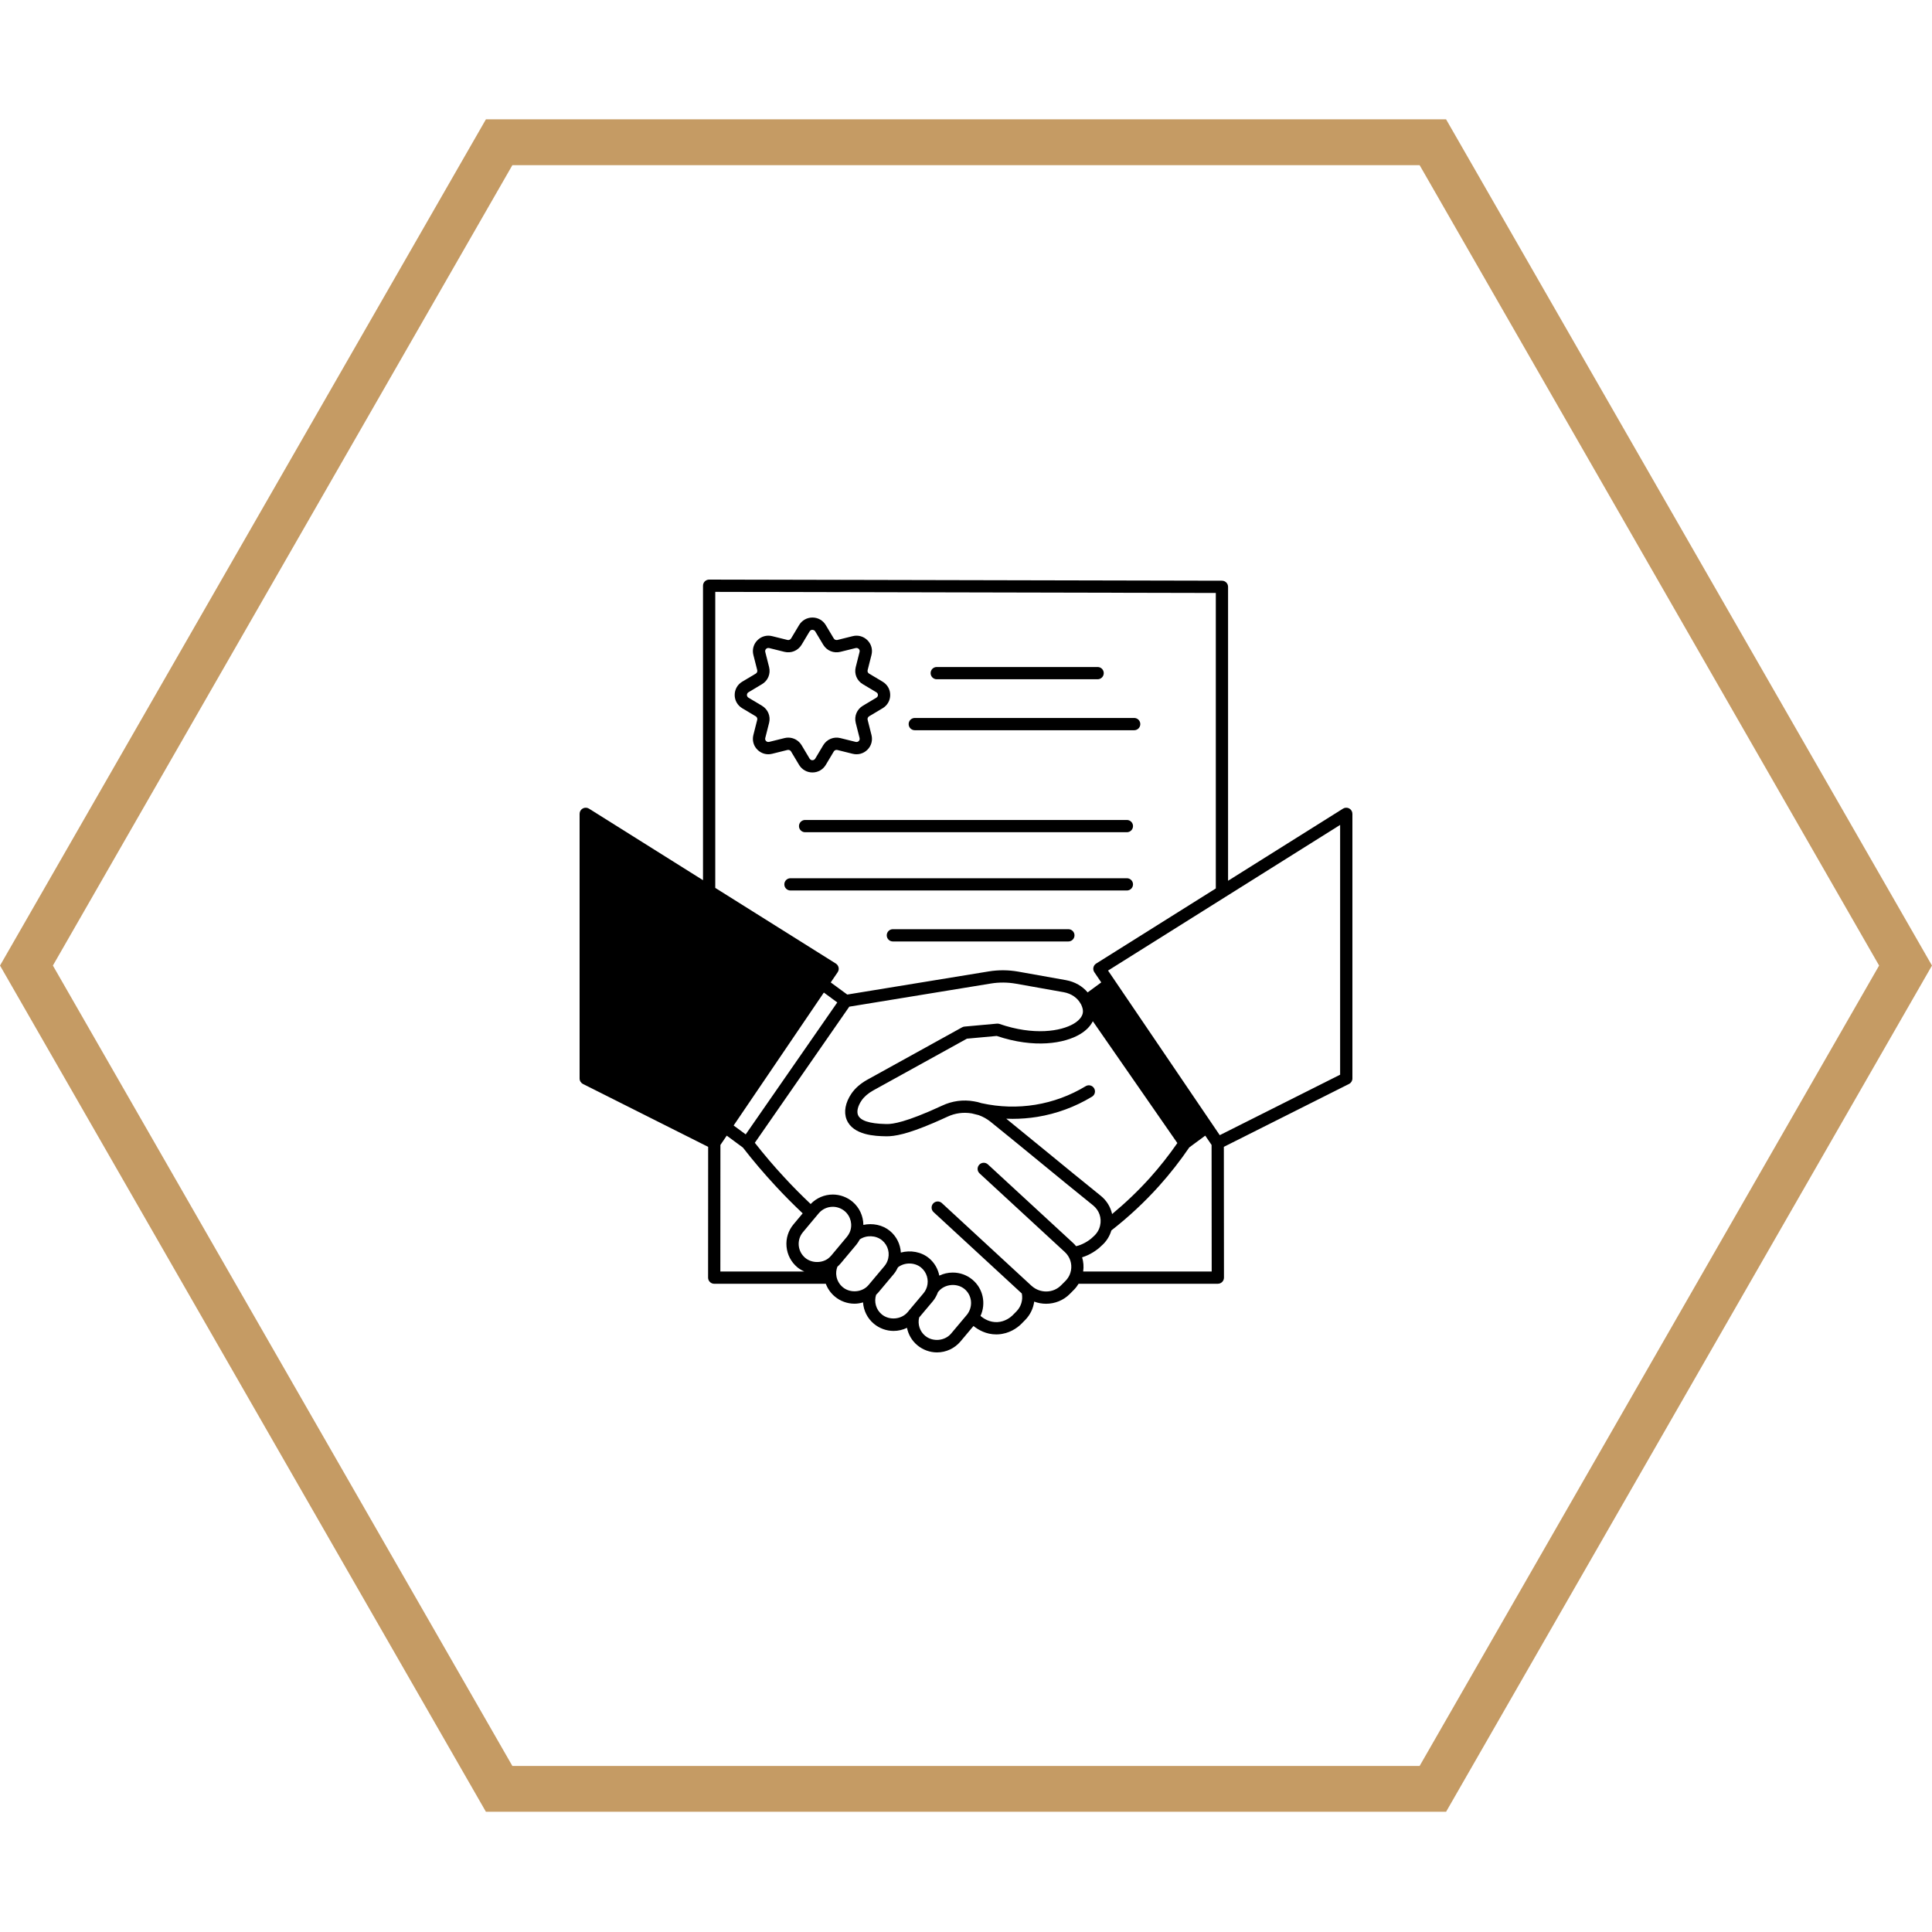
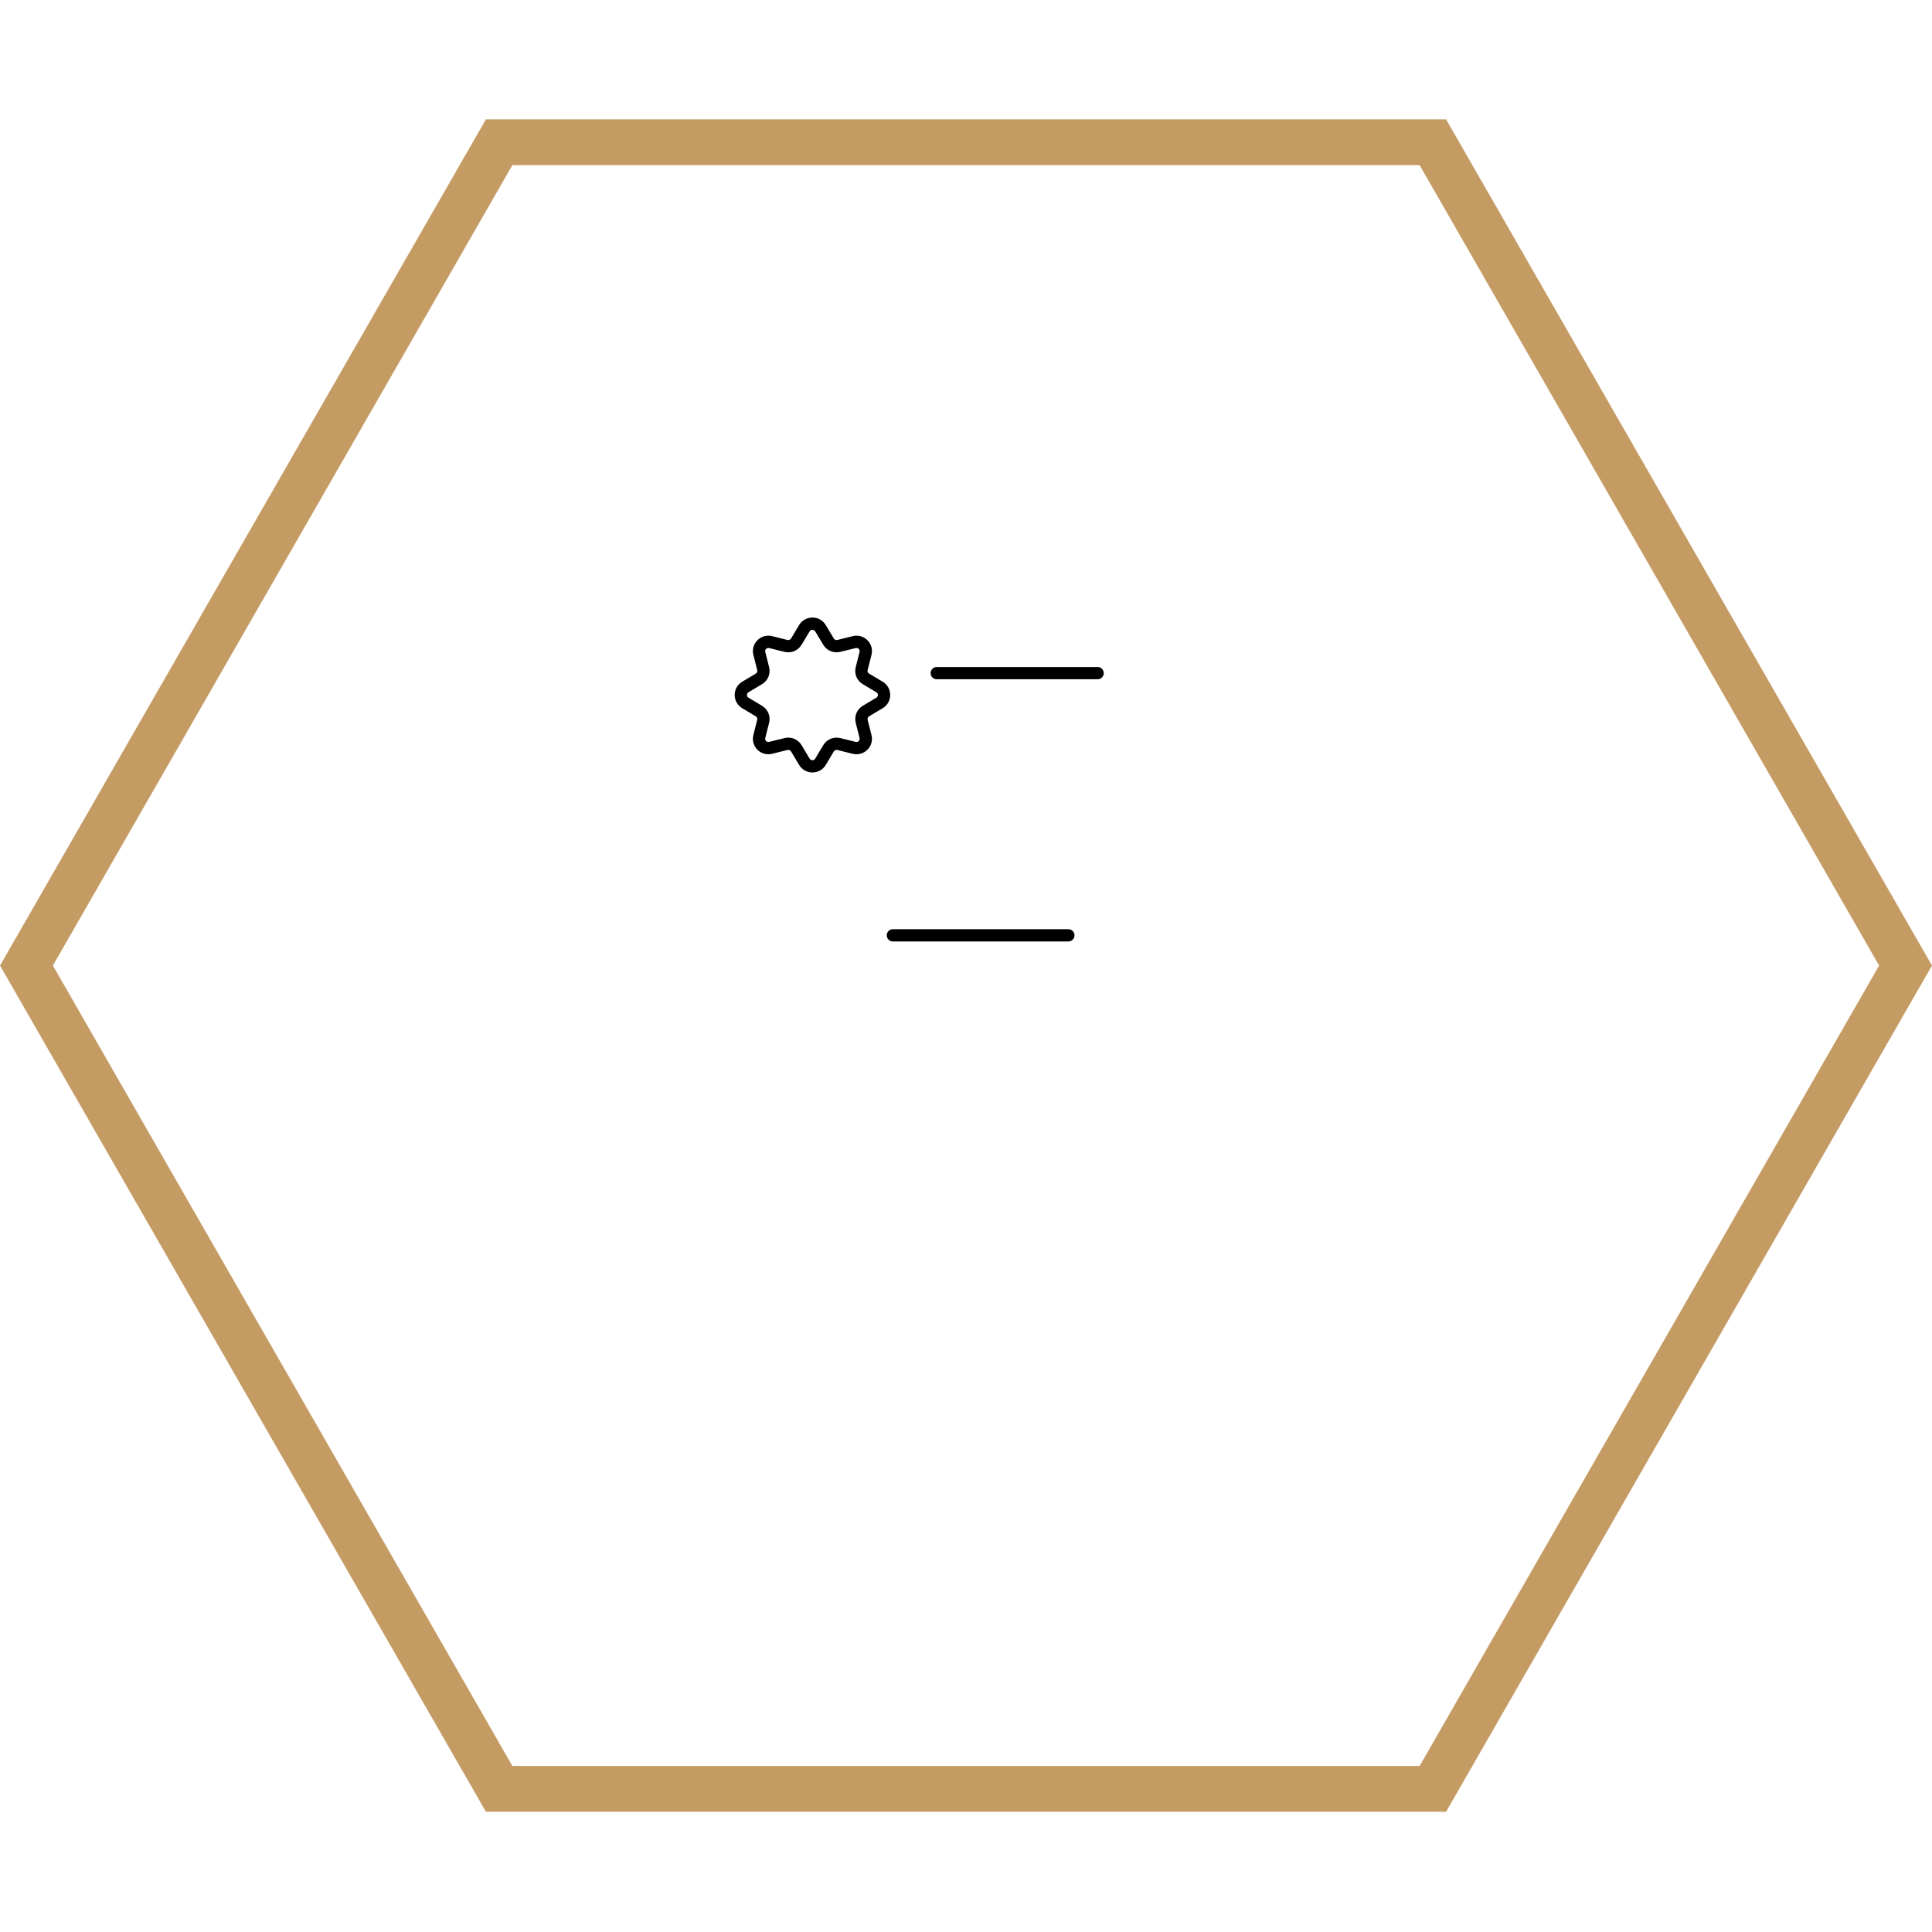
<svg xmlns="http://www.w3.org/2000/svg" width="500" zoomAndPan="magnify" viewBox="0 0 375 375" height="500" preserveAspectRatio="xMidYMid meet" version="1.0">
  <defs>
    <clipPath id="8373786b56">
-       <path d="M 0 23.164 L 375 23.164 L 375 351.664 L 0 351.664 Z M 0 23.164 " clip-rule="nonzero" />
+       <path d="M 0 23.164 L 375 23.164 L 375 351.664 L 0 351.664 Z " clip-rule="nonzero" />
    </clipPath>
    <clipPath id="03d40ac73b">
-       <path d="M 112.5 112.5 L 262.5 112.5 L 262.5 262.5 L 112.5 262.5 Z M 112.5 112.5 " clip-rule="nonzero" />
-     </clipPath>
+       </clipPath>
  </defs>
  <g clip-path="url(#8373786b56)">
    <path fill="#c59b64" d="M 280.684 23.164 L 94.316 23.164 L 0.004 187.414 L 94.316 351.664 L 280.684 351.664 L 374.996 187.414 L 280.684 23.164 M 275.551 342.766 L 99.449 342.766 L 10.266 187.414 L 99.449 32.062 L 275.551 32.062 L 364.734 187.414 L 275.551 342.766 " fill-opacity="1" fill-rule="nonzero" />
  </g>
  <g clip-path="url(#03d40ac73b)">
    <path fill="#000000" d="M 261.887 156.922 C 261.508 156.715 261.043 156.727 260.676 156.957 L 238.367 170.957 L 238.367 113.906 C 238.367 113.25 237.84 112.715 237.18 112.715 L 137.645 112.5 C 137.328 112.5 137.023 112.625 136.801 112.848 C 136.578 113.07 136.453 113.375 136.453 113.691 L 136.453 170.844 L 114.324 156.957 C 113.957 156.727 113.492 156.715 113.113 156.922 C 112.734 157.133 112.5 157.531 112.5 157.965 L 112.5 209.332 C 112.5 209.785 112.754 210.195 113.156 210.398 L 137.453 222.605 L 137.441 247.988 C 137.441 248.305 137.566 248.605 137.789 248.828 C 138.012 249.051 138.312 249.18 138.633 249.18 L 160.289 249.18 C 160.645 250.137 161.246 250.996 162.043 251.66 C 163.109 252.555 164.465 253.047 165.867 253.047 C 166.434 253.047 166.98 252.945 167.516 252.793 C 167.621 254.375 168.352 255.891 169.633 256.953 C 170.711 257.844 172.062 258.332 173.441 258.332 C 174.355 258.332 175.242 258.121 176.047 257.73 C 176.309 259.031 176.992 260.234 178.062 261.117 C 179.137 262.008 180.492 262.5 181.867 262.5 C 183.633 262.5 185.297 261.723 186.434 260.371 L 188.953 257.375 C 189.91 258.141 191.41 259.008 193.367 259.008 C 193.488 259.008 193.609 259.004 193.73 258.996 C 195.902 258.879 197.406 257.754 198.145 257.062 L 198.992 256.203 C 199.961 255.215 200.559 253.961 200.738 252.641 C 201.48 252.918 202.262 253.059 203.043 253.059 C 204.734 253.059 206.422 252.41 207.672 251.133 L 208.523 250.27 C 208.848 249.934 209.117 249.562 209.355 249.176 L 236.383 249.176 C 236.699 249.176 237 249.051 237.223 248.828 C 237.445 248.605 237.57 248.301 237.57 247.984 L 237.547 222.602 L 261.844 210.395 C 262.246 210.195 262.5 209.781 262.5 209.332 L 262.5 157.965 C 262.5 157.531 262.266 157.133 261.887 156.922 Z M 138.832 114.883 L 235.988 115.094 L 235.988 172.449 L 212.762 187.027 C 212.488 187.199 212.293 187.477 212.23 187.793 C 212.164 188.109 212.227 188.438 212.41 188.703 L 213.754 190.684 L 211.113 192.625 C 210.086 191.406 208.617 190.559 206.91 190.246 L 197.625 188.59 C 195.73 188.258 193.812 188.242 191.914 188.551 L 164.453 193.043 L 161.246 190.688 L 162.59 188.707 C 162.773 188.438 162.84 188.109 162.77 187.793 C 162.703 187.477 162.512 187.203 162.238 187.027 L 138.832 172.34 Z M 215.859 235.648 C 215.559 234.281 214.805 233.023 213.648 232.094 C 210.379 229.469 206.75 226.492 203.145 223.535 C 200.469 221.34 197.812 219.164 195.312 217.137 C 195.723 217.152 196.133 217.168 196.547 217.168 C 198.145 217.168 199.746 217.039 201.336 216.785 C 205.102 216.168 208.676 214.852 211.961 212.863 C 212.523 212.523 212.703 211.793 212.363 211.23 C 212.023 210.668 211.297 210.484 210.73 210.828 C 207.707 212.656 204.414 213.867 200.953 214.434 C 197.508 214.992 194.008 214.891 190.551 214.133 C 190.539 214.133 190.523 214.129 190.508 214.125 C 190.012 213.961 189.516 213.836 189.055 213.77 C 186.945 213.395 184.805 213.688 182.867 214.602 C 182.004 215.004 181.223 215.348 180.535 215.648 L 180.27 215.762 C 174.461 218.25 172.629 218.199 171.84 218.168 C 168.754 218.098 166.969 217.508 166.535 216.414 C 166.254 215.707 166.512 214.656 167.234 213.602 C 167.73 212.875 168.488 212.219 169.48 211.66 L 187.68 201.605 L 193.465 201.078 C 200.801 203.539 206.613 202.531 209.617 200.746 C 210.797 200.047 211.641 199.184 212.117 198.219 L 228.523 221.867 C 226.922 224.176 225.148 226.438 223.223 228.586 C 220.953 231.113 218.477 233.473 215.859 235.648 Z M 144.742 220.184 L 142.398 218.457 L 159.91 192.656 L 162.516 194.57 Z M 139.832 222.234 L 141.062 220.426 L 144.195 222.738 C 146.16 225.273 148.293 227.781 150.527 230.188 C 152.211 232.016 153.984 233.793 155.801 235.512 L 154.031 237.629 C 153.008 238.844 152.523 240.383 152.664 241.957 C 152.805 243.539 153.555 244.969 154.777 245.992 C 155.184 246.324 155.637 246.582 156.109 246.797 L 139.82 246.797 Z M 164.91 239.234 C 164.766 239.539 164.59 239.82 164.383 240.07 L 161.352 243.695 C 161.152 243.926 160.984 244.086 160.824 244.203 C 160.781 244.234 160.738 244.27 160.703 244.309 C 159.418 245.219 157.527 245.172 156.301 244.16 C 155.57 243.547 155.121 242.691 155.035 241.746 C 154.953 240.805 155.242 239.887 155.855 239.16 L 158.289 236.246 C 158.293 236.242 158.297 236.242 158.305 236.238 C 158.312 236.23 158.312 236.219 158.32 236.215 L 158.902 235.516 C 159.582 234.703 160.582 234.238 161.645 234.238 C 162.477 234.238 163.293 234.535 163.941 235.07 C 165.16 236.09 165.555 237.809 164.91 239.234 Z M 163.574 249.836 C 162.938 249.305 162.508 248.57 162.359 247.766 C 162.238 247.121 162.305 246.477 162.535 245.871 C 162.738 245.695 162.941 245.496 163.16 245.242 L 166.215 241.594 C 166.469 241.281 166.688 240.934 166.887 240.566 C 168.145 239.699 170.008 239.754 171.215 240.75 C 172.391 241.727 172.809 243.336 172.242 244.773 C 172.109 245.121 171.918 245.445 171.66 245.758 L 168.629 249.367 C 168.496 249.52 168.367 249.66 168.219 249.789 C 166.93 250.906 164.859 250.922 163.574 249.836 Z M 171.152 255.121 C 170.031 254.191 169.609 252.684 170.055 251.312 C 170.18 251.184 170.309 251.066 170.438 250.922 L 173.488 247.285 C 173.828 246.875 174.082 246.434 174.293 245.984 C 175.551 244.996 177.523 244.988 178.789 246.035 C 179.875 246.938 180.32 248.398 179.922 249.766 C 179.922 249.777 179.91 249.785 179.91 249.793 C 179.77 250.246 179.539 250.676 179.242 251.031 L 176.398 254.41 C 176.387 254.422 176.387 254.438 176.379 254.449 L 176.184 254.676 C 174.969 256.117 172.633 256.344 171.152 255.121 Z M 184.613 258.84 C 183.398 260.285 181.066 260.512 179.578 259.285 C 178.527 258.418 178.086 257.035 178.406 255.723 L 181.07 252.559 C 181.5 252.043 181.824 251.434 182.059 250.797 L 182.184 250.648 C 183.395 249.203 185.746 248.988 187.219 250.203 C 188.625 251.367 188.906 253.453 187.816 255.012 C 187.789 255.059 187.754 255.094 187.672 255.199 Z M 205.969 249.465 C 204.449 251.023 201.91 251.094 200.238 249.59 C 200.207 249.559 200.18 249.531 200.145 249.508 L 182.82 233.52 C 182.34 233.074 181.582 233.102 181.137 233.586 C 180.691 234.07 180.723 234.824 181.207 235.27 L 198.332 251.066 C 198.582 252.305 198.203 253.613 197.297 254.535 L 196.484 255.355 C 196.109 255.711 195.07 256.539 193.602 256.621 C 192.117 256.688 190.988 255.988 190.316 255.418 C 191.422 253.027 190.824 250.094 188.734 248.371 C 187.652 247.477 186.336 247.004 184.93 247.004 C 184.008 247.004 183.121 247.215 182.32 247.598 C 182.059 246.293 181.375 245.086 180.309 244.203 C 178.801 242.957 176.703 242.621 174.855 243.121 C 174.758 241.523 174.031 239.992 172.734 238.918 C 171.32 237.746 169.355 237.371 167.578 237.754 C 167.562 236.051 166.828 234.383 165.461 233.242 C 164.383 232.352 163.027 231.859 161.645 231.859 C 160.016 231.859 158.477 232.527 157.348 233.699 C 155.605 232.043 153.898 230.336 152.277 228.57 C 150.242 226.387 148.316 224.113 146.512 221.816 L 164.844 195.395 L 192.297 190.906 C 193.93 190.637 195.586 190.652 197.207 190.938 L 206.488 192.59 C 207.957 192.859 209.156 193.691 209.781 194.871 C 209.812 194.926 209.848 194.98 209.883 195.031 C 209.875 195.02 209.855 194.988 209.855 194.988 C 209.855 194.988 209.855 194.992 209.855 194.992 C 210.152 195.617 210.258 196.145 210.172 196.613 C 210.047 197.355 209.422 198.098 208.406 198.703 C 205.941 200.164 200.691 201.051 193.996 198.746 C 193.84 198.691 193.668 198.672 193.5 198.688 L 187.215 199.258 C 187.051 199.273 186.891 199.32 186.746 199.402 L 168.32 209.586 C 167 210.328 165.973 211.23 165.27 212.258 C 164.082 213.992 163.738 215.832 164.324 217.297 C 165.555 220.41 170.082 220.512 171.777 220.547 C 171.875 220.551 171.973 220.555 172.078 220.555 C 173.637 220.555 176.016 220.176 181.219 217.949 L 181.492 217.828 C 182.195 217.52 182.996 217.172 183.883 216.758 C 185.363 216.059 186.992 215.836 188.625 216.113 C 189.016 216.215 189.453 216.328 189.949 216.441 C 190.797 216.75 191.57 217.176 192.242 217.715 C 195.176 220.078 198.398 222.719 201.637 225.375 C 205.25 228.34 208.887 231.324 212.16 233.953 C 213.344 234.906 213.871 236.398 213.531 237.867 C 213.352 238.699 212.902 239.438 212.168 240.07 C 211.305 240.941 209.859 241.688 208.867 241.883 C 208.676 241.645 208.477 241.43 208.273 241.246 L 191.75 226.008 C 191.266 225.562 190.516 225.594 190.066 226.078 C 189.621 226.562 189.652 227.312 190.137 227.758 L 206.676 243.012 C 206.898 243.207 207.109 243.461 207.316 243.77 C 208.039 244.887 208.141 246.277 207.59 247.5 C 207.406 247.902 207.145 248.277 206.824 248.609 Z M 210.242 246.797 C 210.379 245.875 210.312 244.938 210.035 244.047 C 211.473 243.609 212.918 242.691 213.785 241.812 C 214.727 241.008 215.375 239.977 215.715 238.828 C 219.047 236.227 222.172 233.32 224.992 230.176 C 227.129 227.793 229.094 225.281 230.84 222.711 L 233.938 220.426 L 235.168 222.234 L 235.188 246.797 Z M 260.117 208.598 L 236.754 220.336 L 215.07 188.387 L 260.117 160.117 Z M 260.117 208.598 " fill-opacity="1" fill-rule="nonzero" />
  </g>
  <path fill="#000000" d="M 181.82 131.844 L 213.047 131.844 C 213.707 131.844 214.238 131.312 214.238 130.656 C 214.238 129.996 213.707 129.465 213.047 129.465 L 181.82 129.465 C 181.164 129.465 180.633 129.996 180.633 130.656 C 180.633 131.312 181.164 131.844 181.82 131.844 Z M 181.82 131.844 " fill-opacity="1" fill-rule="nonzero" />
-   <path fill="#000000" d="M 177.559 141.738 L 220.145 141.738 C 220.801 141.738 221.332 141.203 221.332 140.547 C 221.332 139.891 220.801 139.355 220.145 139.355 L 177.559 139.355 C 176.902 139.355 176.367 139.891 176.367 140.547 C 176.367 141.203 176.902 141.738 177.559 141.738 Z M 177.559 141.738 " fill-opacity="1" fill-rule="nonzero" />
-   <path fill="#000000" d="M 156.273 159.156 C 155.617 159.156 155.082 159.688 155.082 160.344 C 155.082 161.004 155.617 161.535 156.273 161.535 L 218.727 161.535 C 219.383 161.535 219.918 161.004 219.918 160.344 C 219.918 159.688 219.383 159.156 218.727 159.156 Z M 156.273 159.156 " fill-opacity="1" fill-rule="nonzero" />
-   <path fill="#000000" d="M 219.918 171.656 C 219.918 170.996 219.383 170.465 218.727 170.465 L 153.43 170.465 C 152.77 170.465 152.238 170.996 152.238 171.656 C 152.238 172.312 152.77 172.844 153.43 172.844 L 218.727 172.844 C 219.383 172.844 219.918 172.312 219.918 171.656 Z M 219.918 171.656 " fill-opacity="1" fill-rule="nonzero" />
  <path fill="#000000" d="M 207.367 180.355 L 173.309 180.355 C 172.652 180.355 172.117 180.891 172.117 181.547 C 172.117 182.203 172.652 182.738 173.309 182.738 L 207.367 182.738 C 208.027 182.738 208.559 182.203 208.559 181.547 C 208.559 180.891 208.027 180.355 207.367 180.355 Z M 207.367 180.355 " fill-opacity="1" fill-rule="nonzero" />
  <path fill="#000000" d="M 153.535 145.844 L 155.117 148.492 C 155.672 149.395 156.633 149.934 157.695 149.934 C 157.699 149.934 157.703 149.934 157.707 149.934 C 158.766 149.93 159.727 149.387 160.273 148.48 L 161.836 145.863 C 161.98 145.621 162.266 145.504 162.535 145.574 L 165.508 146.312 C 166.547 146.57 167.617 146.273 168.371 145.52 C 169.121 144.77 169.414 143.707 169.156 142.672 L 168.406 139.711 C 168.34 139.453 168.461 139.176 168.699 139.031 L 171.324 137.465 C 172.242 136.918 172.789 135.957 172.789 134.895 C 172.789 133.832 172.242 132.871 171.324 132.32 L 168.688 130.746 C 168.453 130.609 168.34 130.34 168.406 130.078 L 169.156 127.113 C 169.414 126.082 169.121 125.02 168.371 124.27 C 167.617 123.516 166.551 123.215 165.508 123.477 L 162.535 124.215 C 162.266 124.273 161.98 124.164 161.84 123.934 L 160.27 121.312 C 159.727 120.41 158.766 119.867 157.707 119.863 C 157.703 119.863 157.699 119.863 157.695 119.863 C 156.633 119.863 155.672 120.402 155.113 121.312 L 153.547 123.926 C 153.398 124.16 153.109 124.281 152.852 124.215 L 149.875 123.477 C 148.844 123.215 147.77 123.512 147.016 124.27 C 146.262 125.023 145.969 126.086 146.227 127.113 L 146.977 130.07 C 147.043 130.34 146.93 130.609 146.688 130.754 C 145.816 131.277 144.938 131.797 144.051 132.324 C 143.145 132.871 142.602 133.832 142.602 134.895 C 142.602 135.953 143.145 136.91 144.059 137.465 C 144.938 137.984 145.816 138.508 146.684 139.031 C 146.922 139.172 147.043 139.453 146.977 139.707 L 146.227 142.672 C 145.969 143.703 146.262 144.77 147.016 145.52 C 147.77 146.273 148.836 146.574 149.871 146.309 L 152.844 145.57 C 153.113 145.508 153.402 145.625 153.535 145.844 Z M 149.293 144 C 148.984 144.078 148.77 143.91 148.695 143.836 C 148.605 143.742 148.461 143.547 148.535 143.258 L 149.285 140.289 C 149.605 139.008 149.055 137.684 147.91 136.992 C 147.043 136.469 146.156 135.941 145.281 135.422 C 145.012 135.258 144.98 135 144.98 134.895 C 144.98 134.789 145.012 134.527 145.273 134.371 C 146.156 133.844 147.039 133.32 147.898 132.801 C 149.051 132.129 149.605 130.801 149.285 129.496 L 148.535 126.531 C 148.461 126.234 148.621 126.027 148.699 125.953 C 148.773 125.879 148.984 125.715 149.297 125.789 L 152.273 126.527 C 153.559 126.84 154.883 126.297 155.578 125.164 L 157.145 122.551 C 157.312 122.277 157.582 122.246 157.695 122.246 C 157.77 122.27 158.066 122.273 158.23 122.547 L 159.805 125.172 C 160.496 126.301 161.824 126.844 163.109 126.523 L 166.082 125.789 C 166.398 125.711 166.605 125.879 166.684 125.953 C 166.758 126.027 166.922 126.23 166.844 126.531 L 166.094 129.504 C 165.77 130.805 166.328 132.129 167.473 132.801 L 170.102 134.371 C 170.367 134.527 170.406 134.766 170.406 134.895 C 170.406 135.023 170.367 135.262 170.105 135.418 L 167.473 136.992 C 167.473 136.992 167.469 136.992 167.465 136.996 C 166.324 137.684 165.773 139.008 166.094 140.293 L 166.844 143.254 C 166.918 143.551 166.777 143.75 166.684 143.84 C 166.609 143.914 166.395 144.082 166.082 144 L 163.105 143.262 C 161.82 142.941 160.496 143.492 159.797 144.633 L 158.23 147.258 C 158.066 147.523 157.801 147.555 157.695 147.555 C 157.621 147.578 157.316 147.527 157.152 147.262 L 155.574 144.617 C 155.012 143.703 154.035 143.172 153.004 143.172 C 152.762 143.172 152.516 143.203 152.273 143.262 Z M 149.293 144 " fill-opacity="1" fill-rule="nonzero" />
</svg>